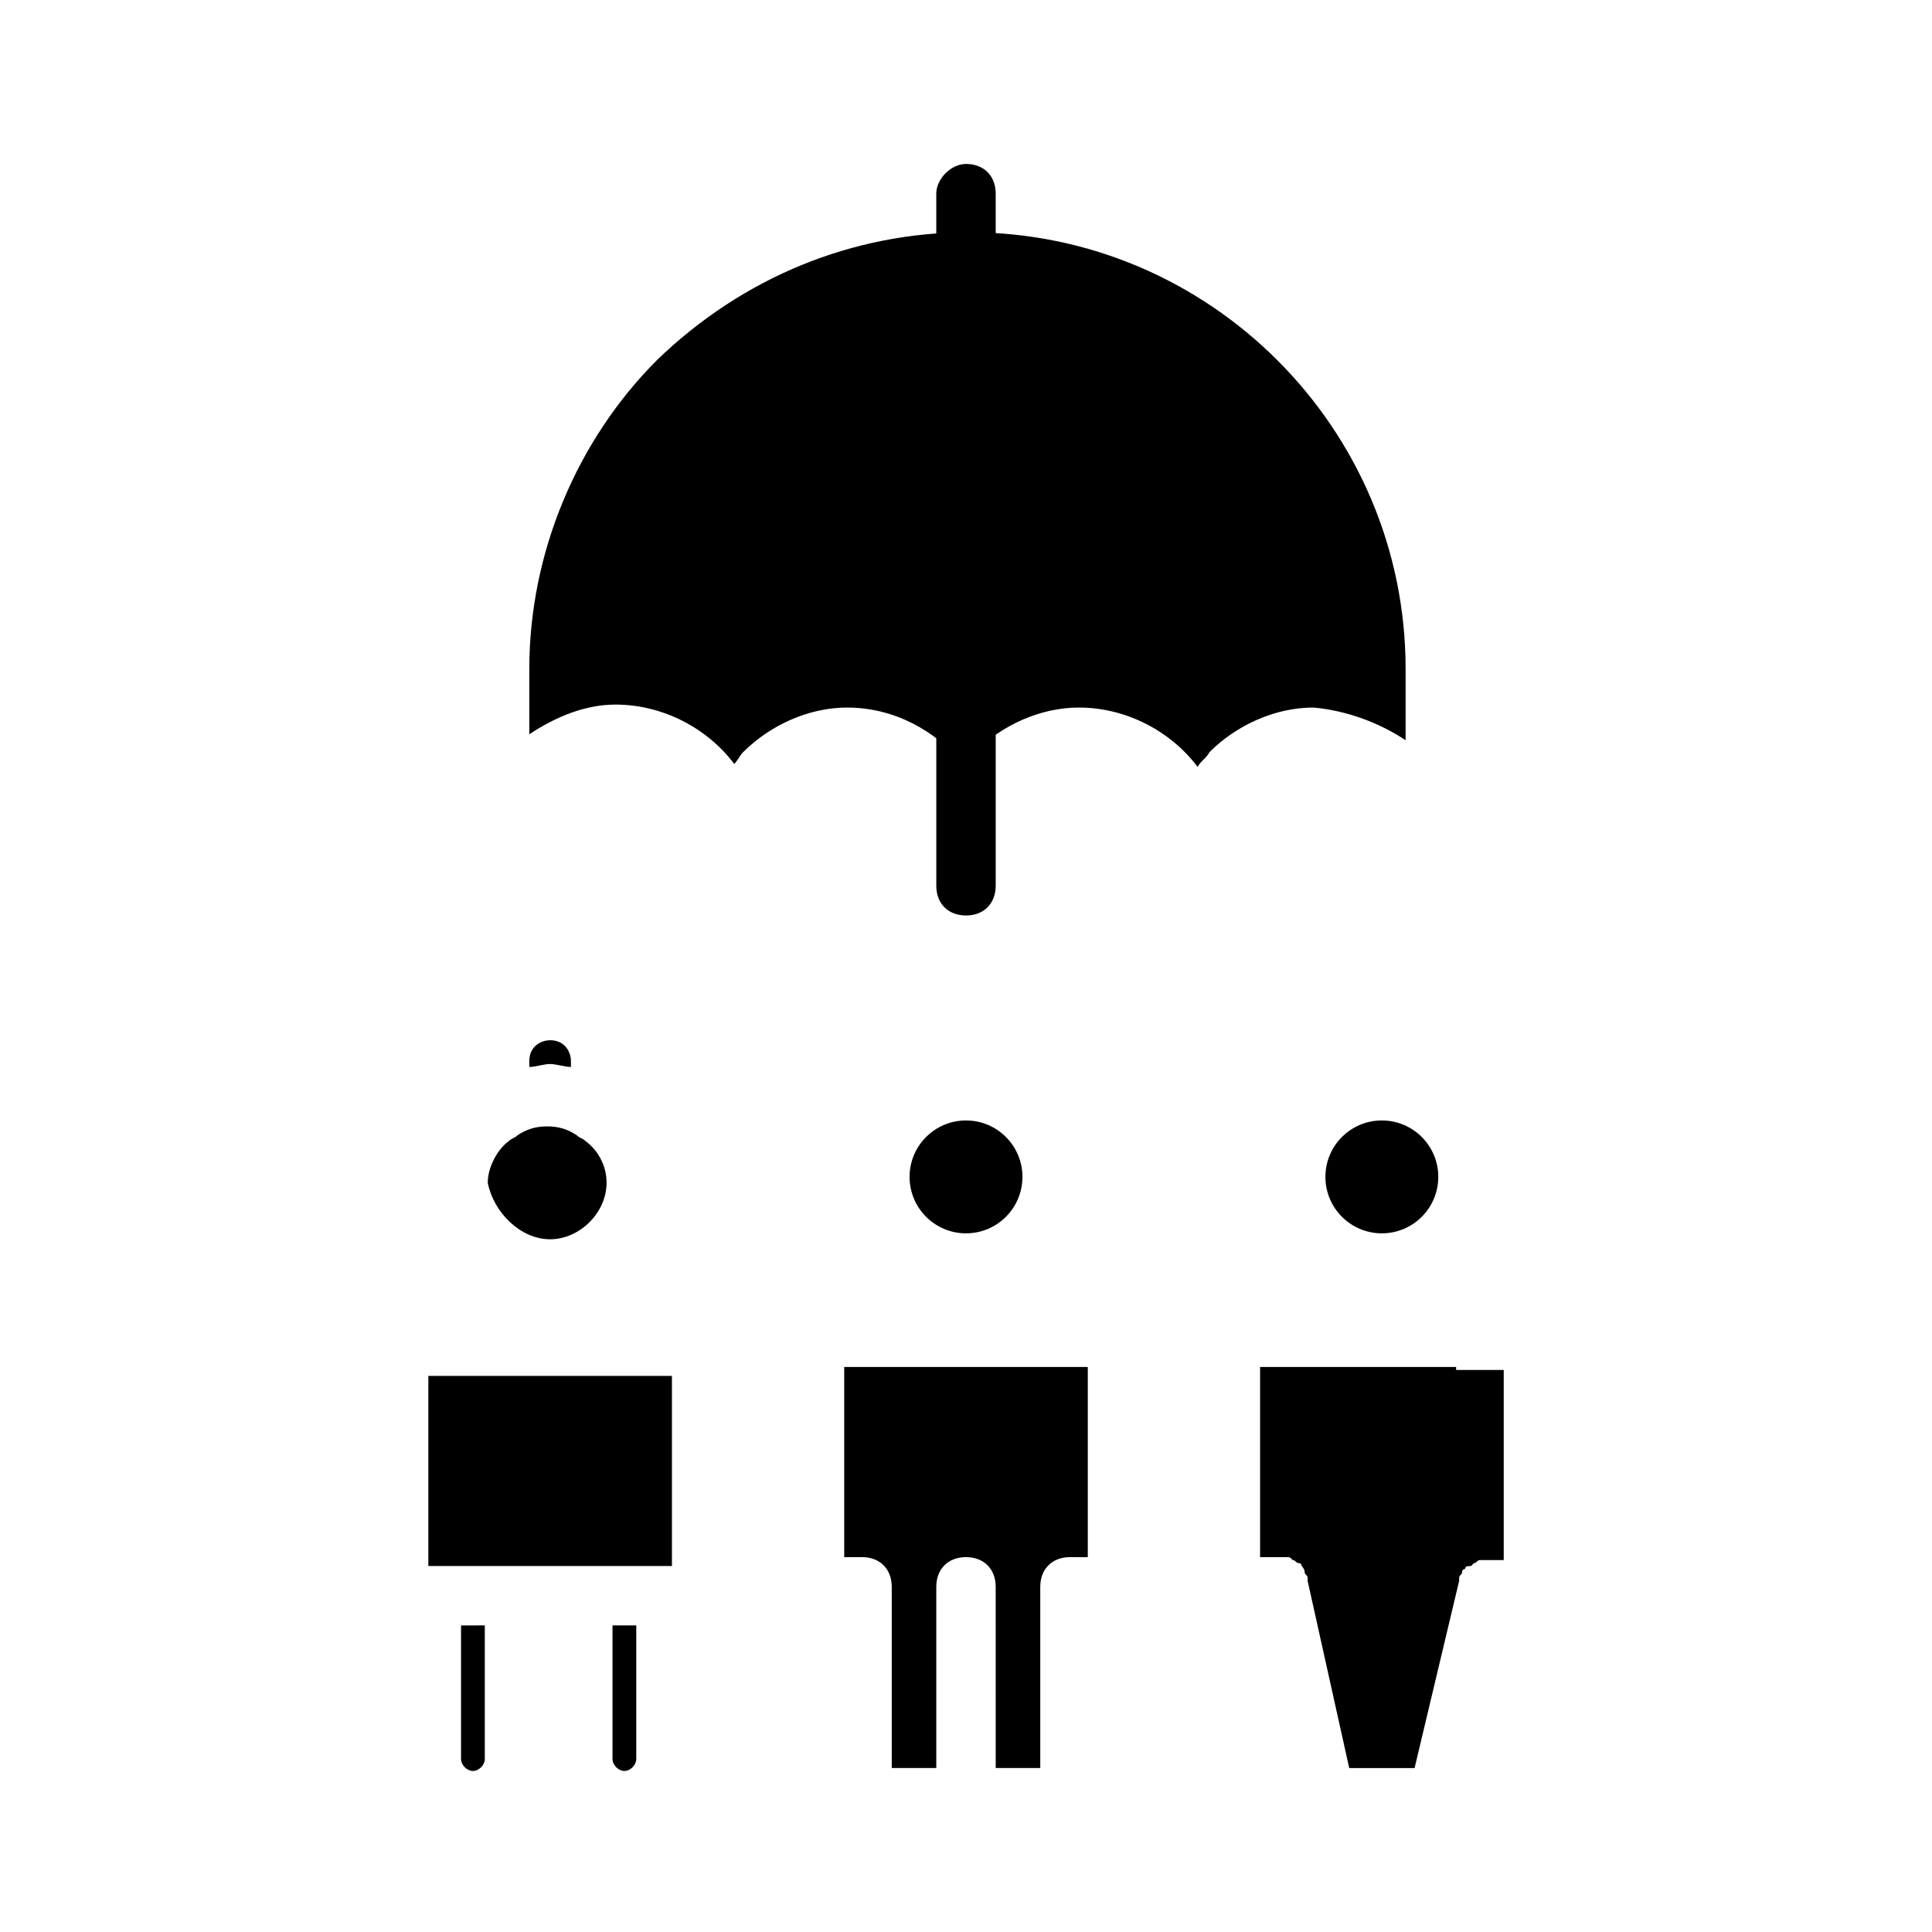
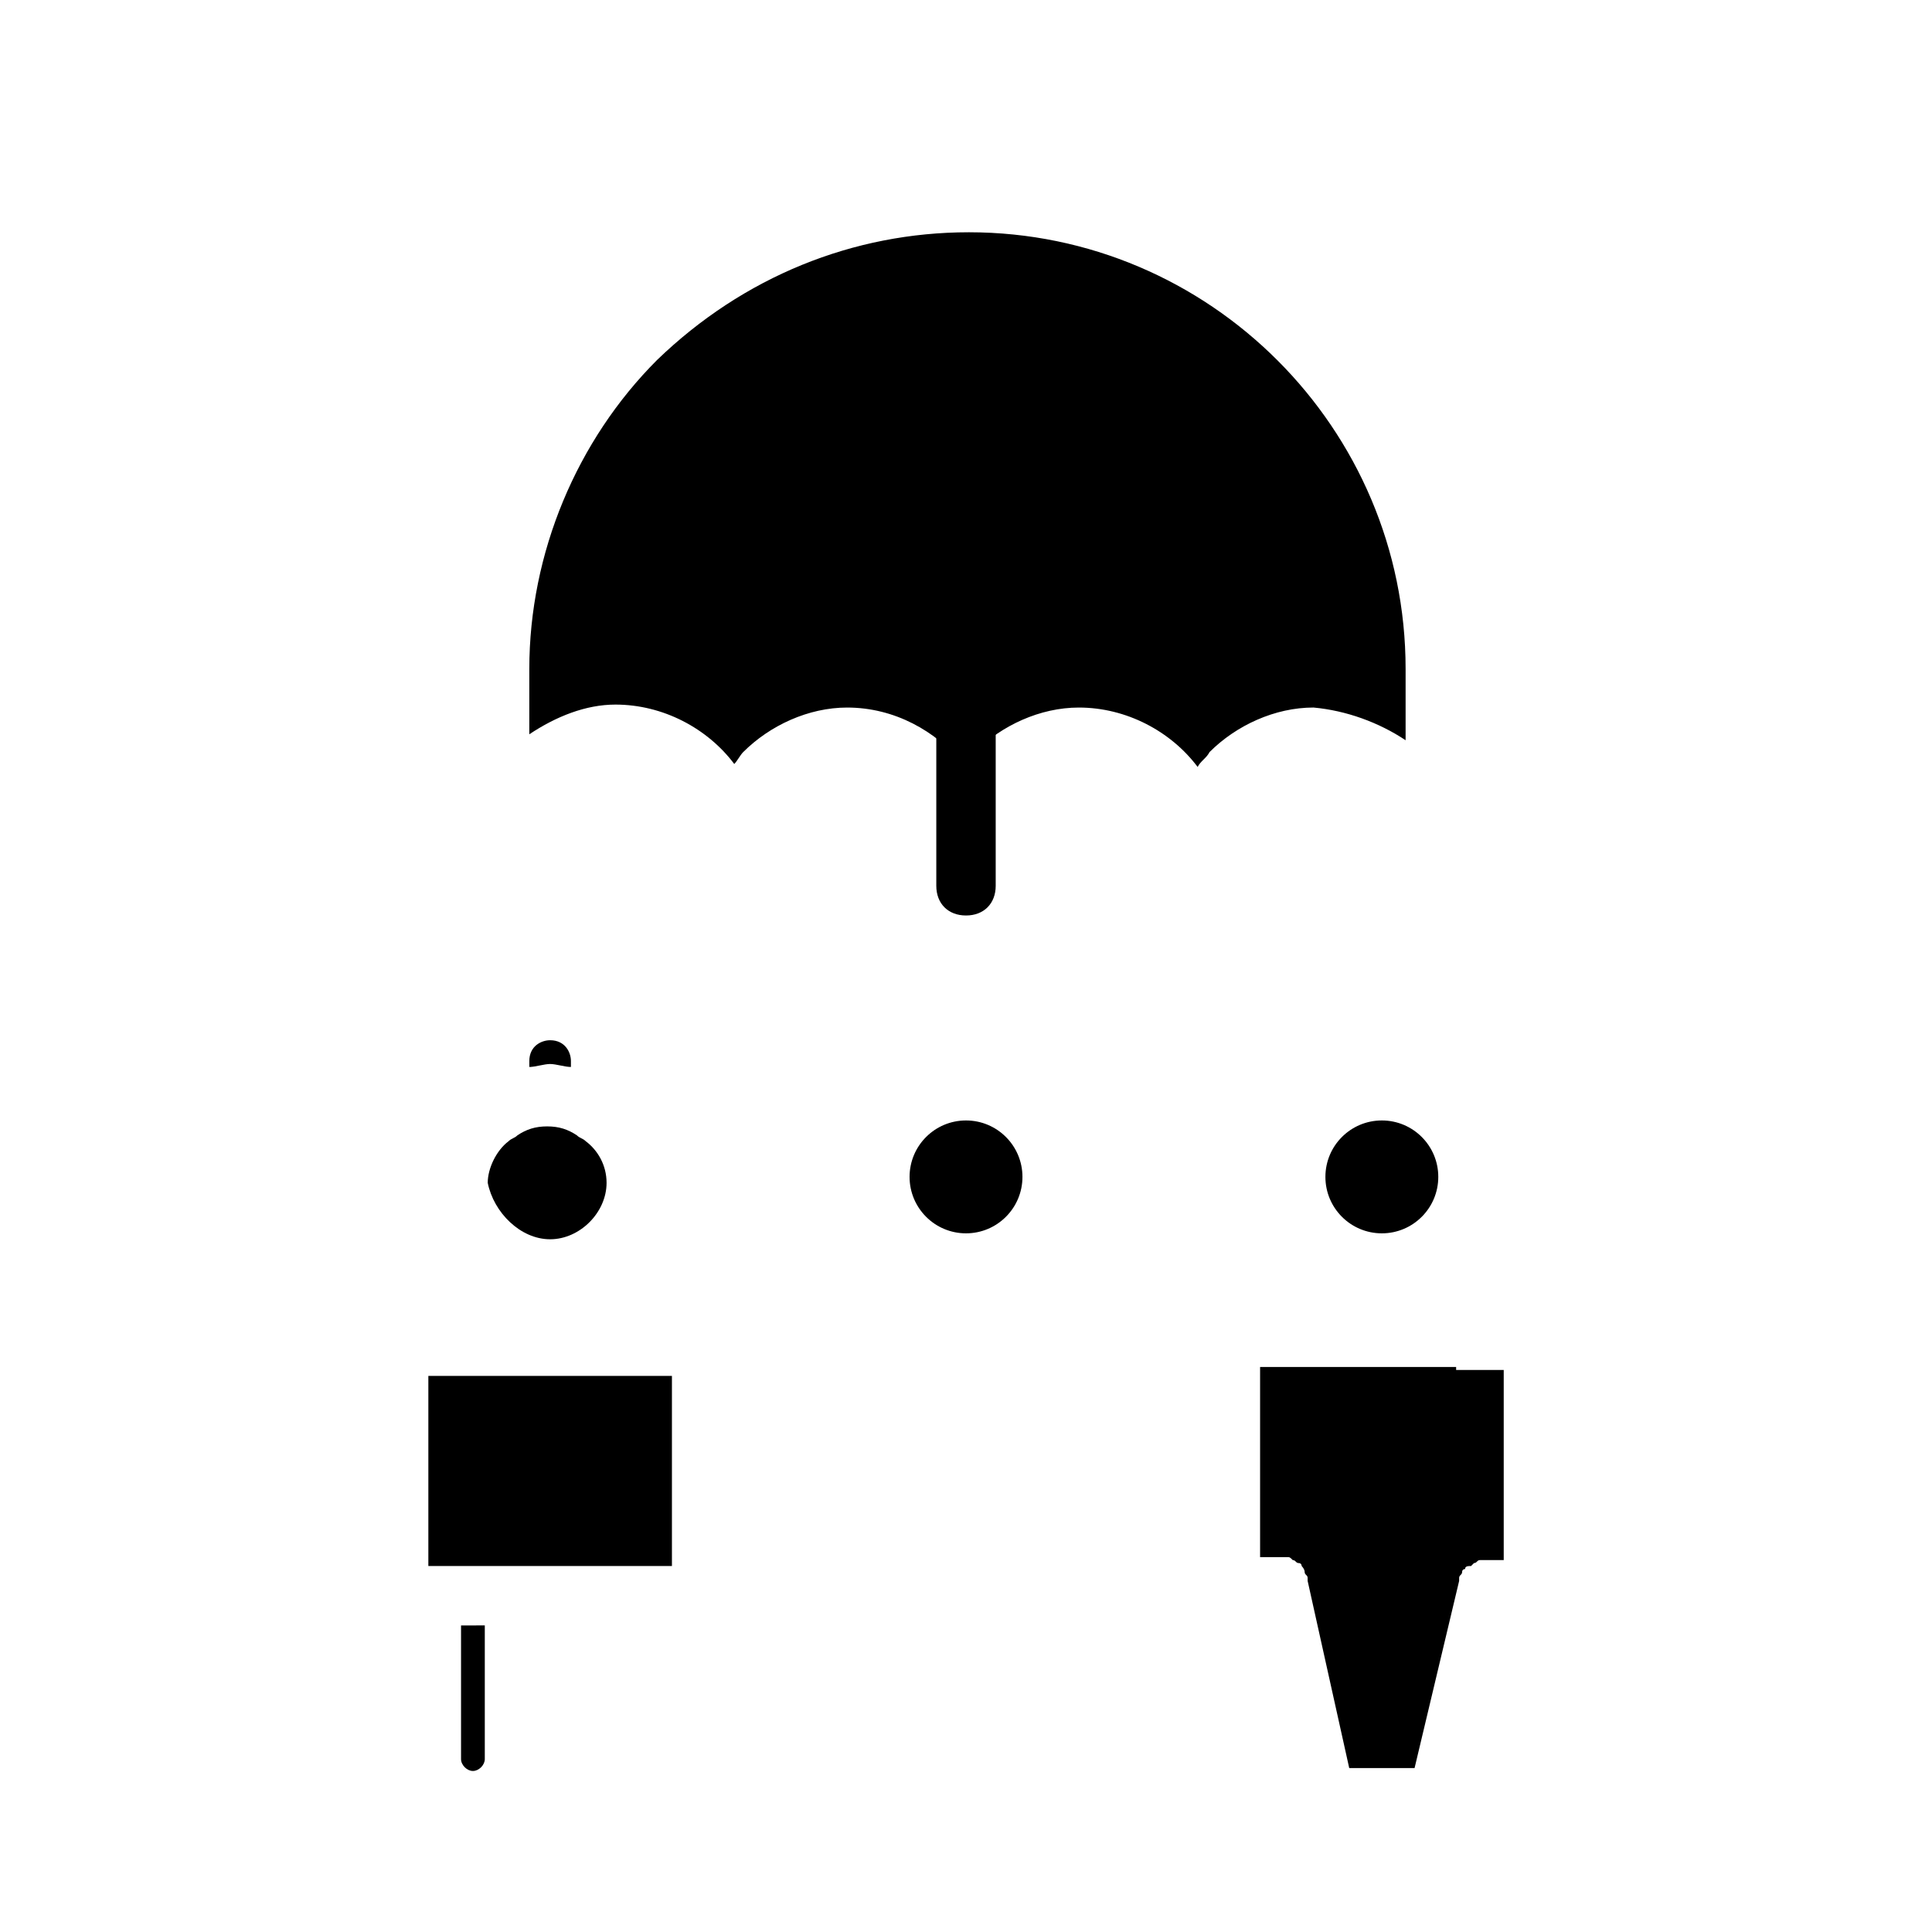
<svg xmlns="http://www.w3.org/2000/svg" fill="#000000" width="800px" height="800px" version="1.1" viewBox="144 144 512 512">
  <g>
    <path d="m309.47 508.63h-51.953v50.379h64.551v-50.379z" />
-     <path d="m419.68 506.27h-51.953v50.383h4.723c4.723 0 7.871 3.148 7.871 7.871v48.02h11.805v-48.02c0-4.723 3.148-7.871 7.871-7.871s7.871 3.148 7.871 7.871l0.004 48.02h11.809v-48.02c0-4.723 3.148-7.871 7.871-7.871h4.723v-50.383z" />
-     <path d="m306.32 610.18c0 1.574 1.574 3.148 3.148 3.148s3.148-1.574 3.148-3.148v-35.426h-6.297z" />
    <path d="m289.79 472.42c7.871 0 14.957-7.086 14.957-14.957 0-4.723-2.363-8.66-5.512-11.02-0.789-0.789-1.574-0.789-2.363-1.574-2.363-1.574-4.723-2.363-7.871-2.363s-5.512 0.789-7.871 2.363c-0.789 0.789-1.574 0.789-2.363 1.574-3.148 2.363-5.512 7.086-5.512 11.02 1.578 7.871 8.664 14.957 16.535 14.957z" />
    <path d="m266.18 610.18c0 1.574 1.574 3.148 3.148 3.148s3.148-1.574 3.148-3.148v-35.426l-6.297 0.004z" />
    <path d="m295.3 426.76v-1.574c0-2.363-1.574-5.512-5.512-5.512-2.363 0-5.512 1.574-5.512 5.512v1.574c1.574 0 3.938-0.789 5.512-0.789 1.574 0.004 3.938 0.789 5.512 0.789z" />
    <path d="m414.96 455.89c0 8.258-6.699 14.957-14.957 14.957-8.262 0-14.957-6.699-14.957-14.957 0-8.262 6.695-14.957 14.957-14.957 8.258 0 14.957 6.695 14.957 14.957" />
    <path d="m516.5 340.17v-18.895c0-63.762-51.957-115.72-115.72-115.72-30.699 0-59.828 11.809-82.656 33.852-21.254 21.254-33.852 51.168-33.852 81.867v17.32c7.086-4.723 14.957-7.871 22.828-7.871 12.594 0 24.402 6.297 31.488 15.742 0.789-0.789 1.574-2.363 2.363-3.148 7.086-7.086 17.32-11.809 27.551-11.809 12.594 0 23.617 6.297 30.699 14.957 0.789-1.574 1.574-2.363 3.148-3.148 7.086-7.086 17.32-11.809 27.551-11.809 12.594 0 24.402 6.297 31.488 15.742 0.789-1.574 2.363-2.363 3.148-3.938 7.086-7.086 17.32-11.809 27.551-11.809 8.668 0.793 17.324 3.941 24.41 8.664z" />
    <path d="m525.16 455.89c0 8.258-6.695 14.957-14.957 14.957s-14.957-6.699-14.957-14.957c0-8.262 6.695-14.957 14.957-14.957s14.957 6.695 14.957 14.957" />
    <path d="m529.89 506.27h-51.953v50.383h4.723 0.789 1.574c0.789 0 0.789 0 1.574 0.789 0.789 0 0.789 0.789 1.574 0.789 0.789 0 0.789 0.789 0.789 0.789s0.789 0.789 0.789 1.574c0 0.789 0.789 0.789 0.789 1.574v0.789l11.02 49.594h17.32l11.809-49.594v-0.789c0-0.789 0.789-0.789 0.789-1.574 0-0.789 0.789-0.789 0.789-0.789 0-0.789 0.789-0.789 1.574-0.789 0 0 0.789-0.789 0.789-0.789 0.789 0 0.789-0.789 1.574-0.789h1.574 0.789 3.938v-50.383h-3.938l-8.676 0.004z" />
-     <path d="m407.87 195.32v18.895c0 3.938-3.938 7.871-7.871 7.871-3.938 0-7.871-3.938-7.871-7.871l-0.004-18.895c0-3.938 3.938-7.871 7.871-7.871 4.727 0 7.875 3.148 7.875 7.871z" />
    <path d="m400 309.47c-4.723 0-7.871 3.148-7.871 7.871v61.402c0 4.723 3.148 7.871 7.871 7.871s7.871-3.148 7.871-7.871v-61.402c0-4.723-3.148-7.871-7.871-7.871z" />
  </g>
</svg>